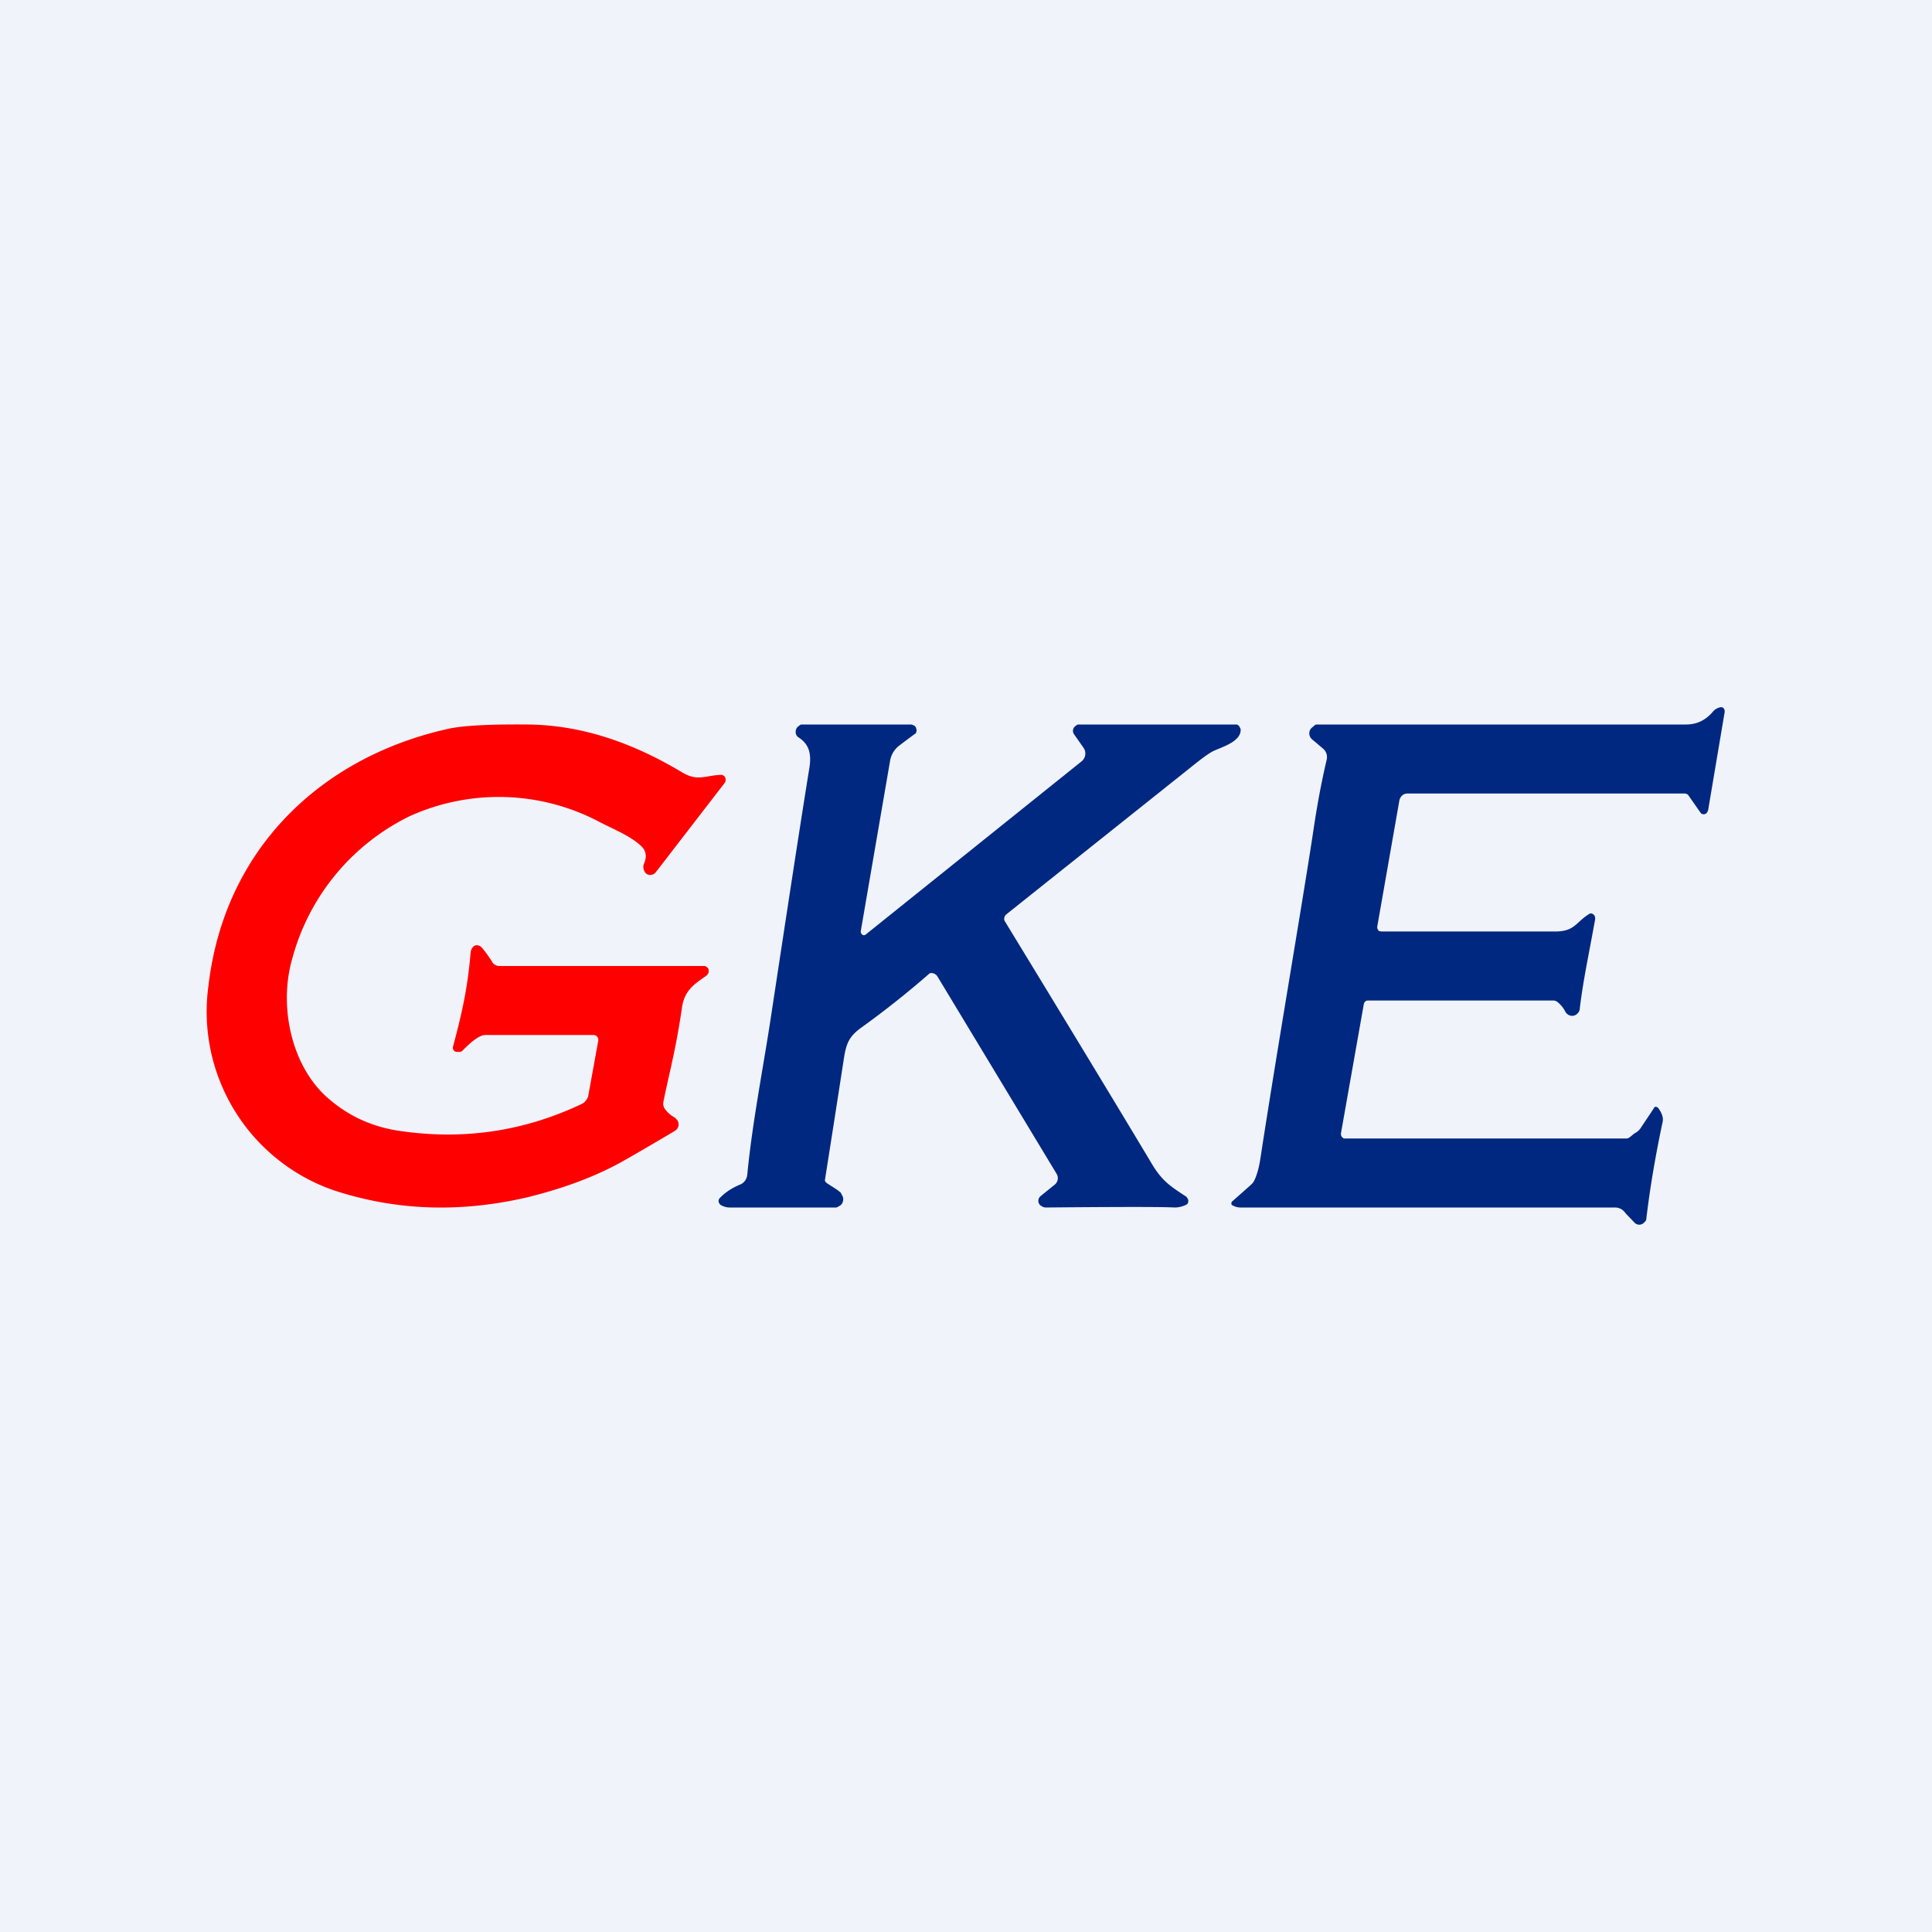
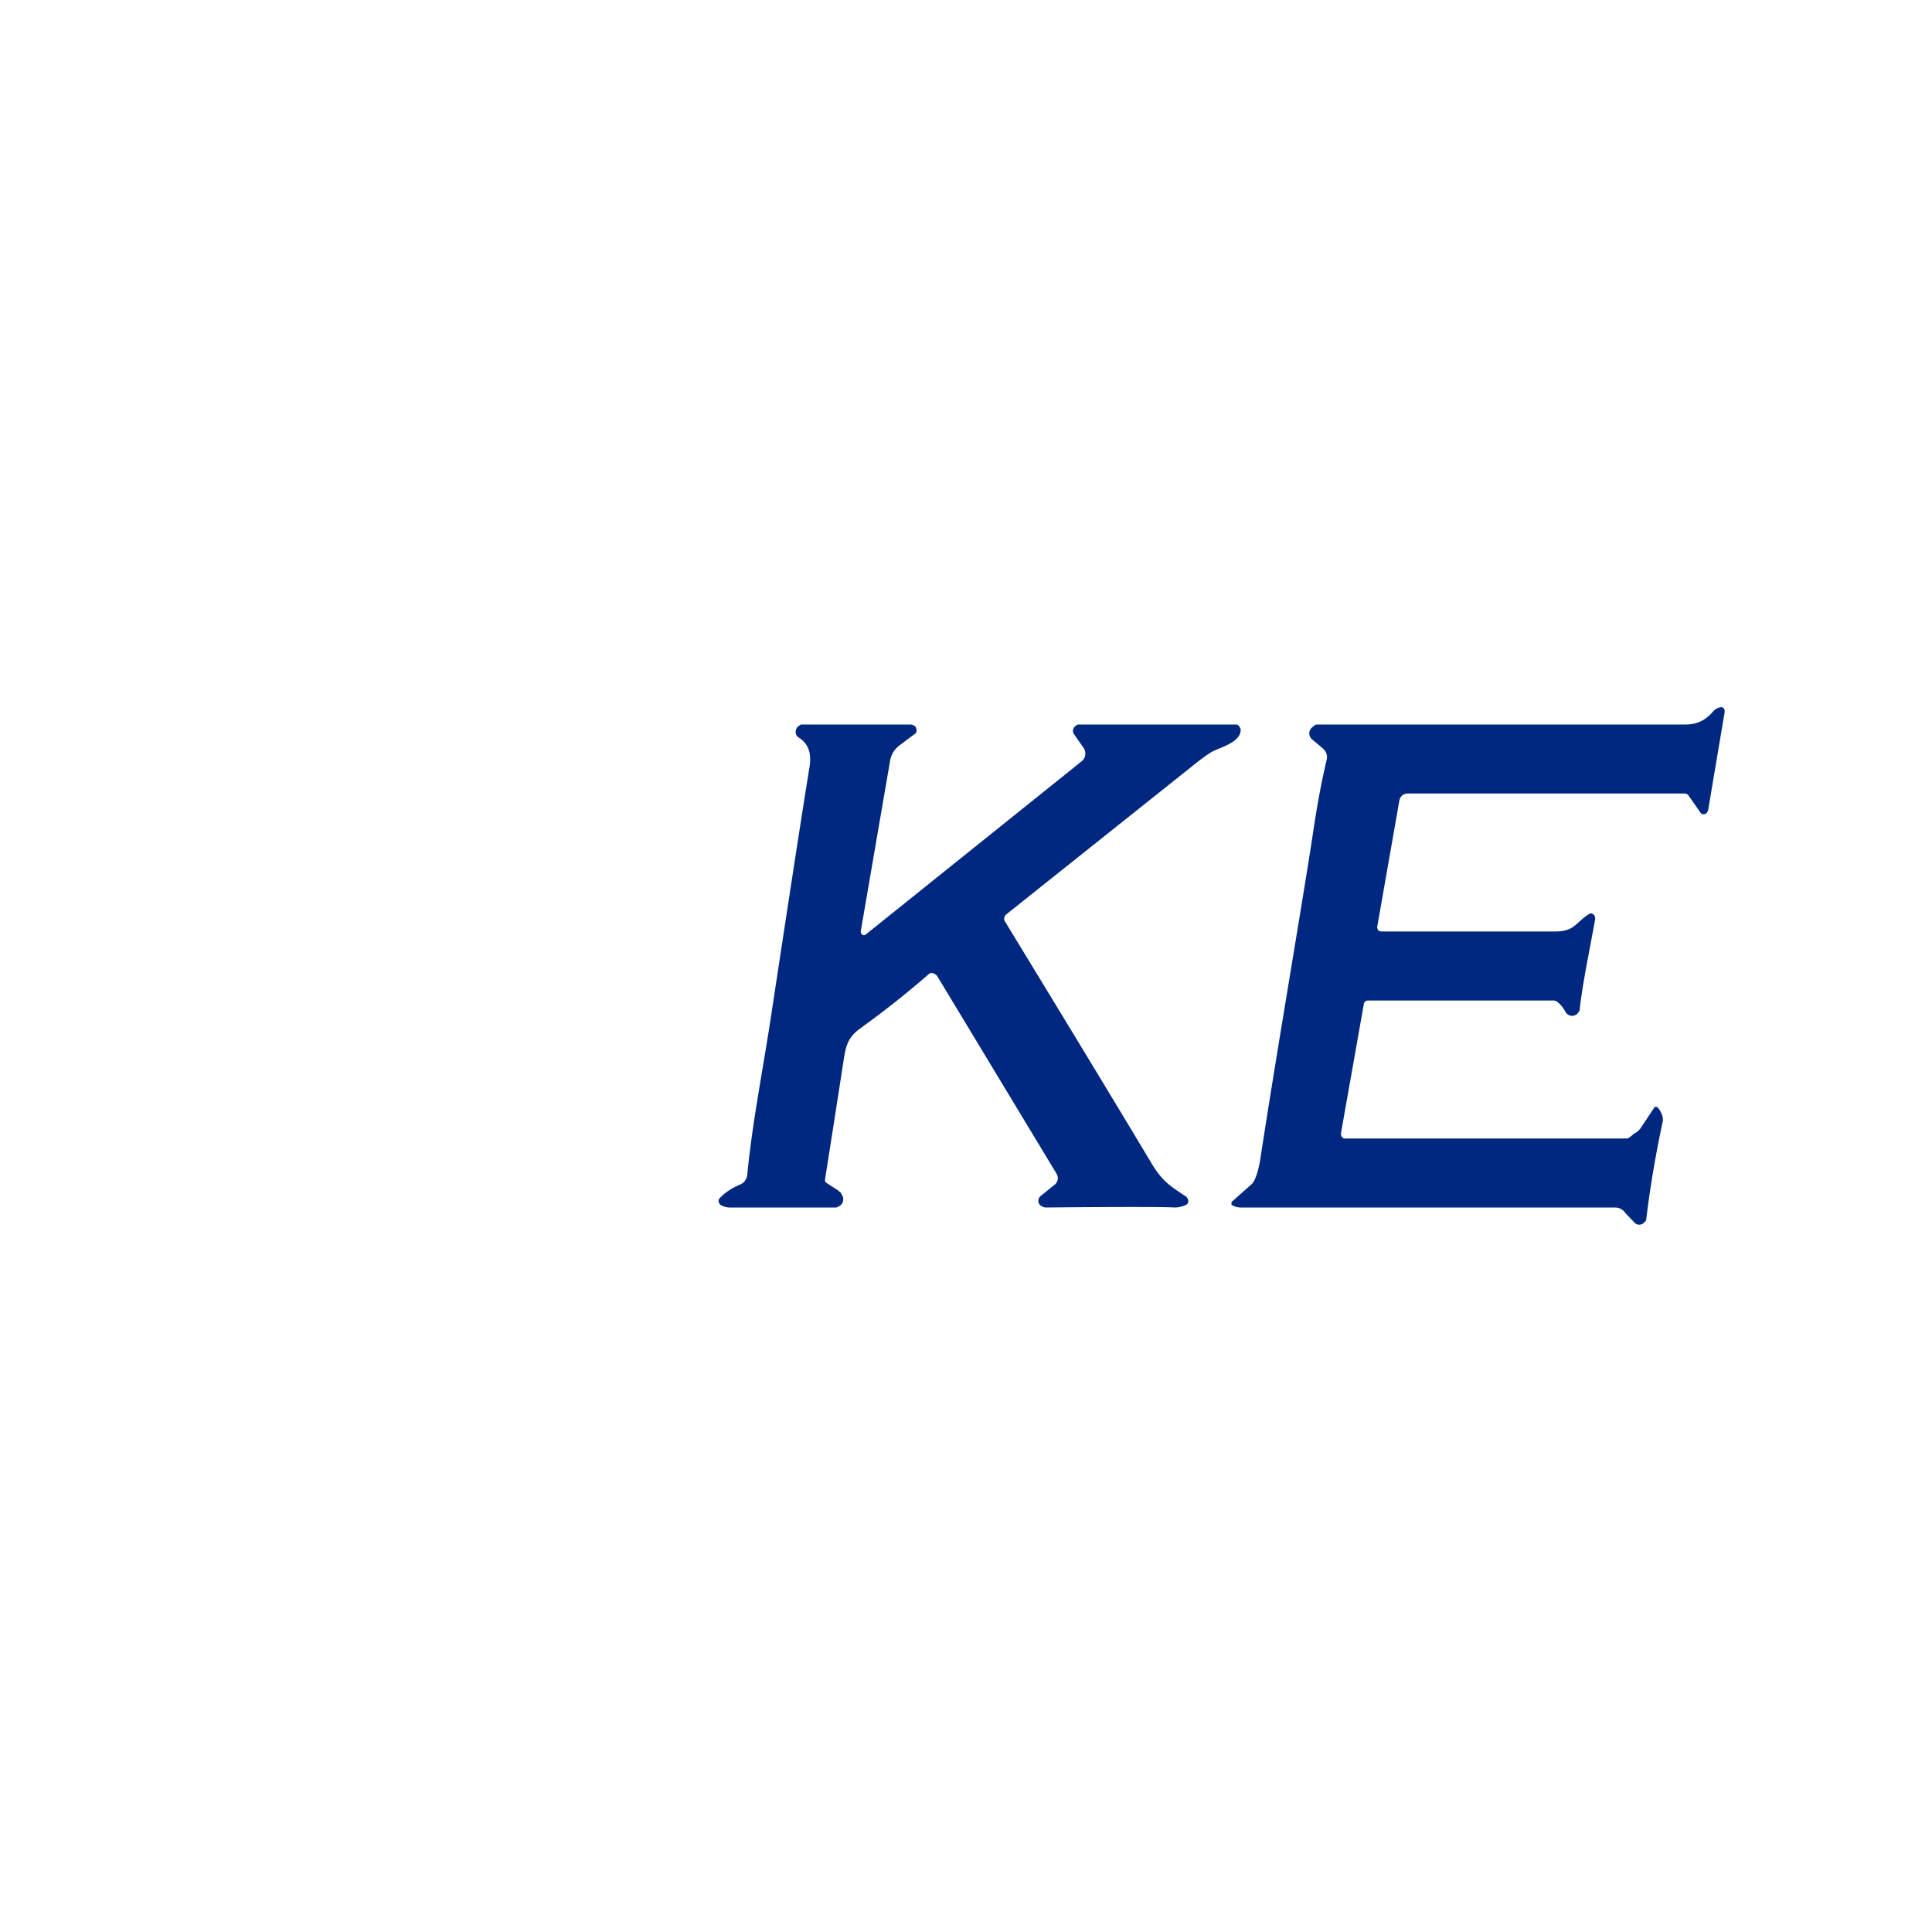
<svg xmlns="http://www.w3.org/2000/svg" width="56" height="56" viewBox="0 0 56 56">
-   <path fill="#F0F3FA" d="M0 0h56v56H0z" />
  <path d="M35.73 34.94a.07.07 0 0 1-.03-.02.08.08 0 0 1 0-.07c0-.01 0-.02.02-.03l.53-.47a.43.43 0 0 0 .11-.14c.07-.15.13-.35.17-.61.49-3.2 1.24-7.53 1.55-9.6.1-.67.22-1.32.37-1.96a.35.35 0 0 0 0-.19.33.33 0 0 0-.1-.15l-.32-.27a.22.22 0 0 1-.07-.11.24.24 0 0 1 0-.13.22.22 0 0 1 .08-.11c.04-.03.08-.08.12-.08h10.7c.3 0 .55-.1.78-.36a.37.37 0 0 1 .23-.14.1.1 0 0 1 .1.04l.02.05v.05l-.48 2.85-.03.06a.12.12 0 0 1-.18.02l-.37-.53a.16.16 0 0 0-.11-.04H40.8a.23.23 0 0 0-.16.06.27.27 0 0 0-.08.15l-.64 3.65a.13.13 0 0 0 .03.1c.01.02.02.03.04.03l.05.01h5.03c.57 0 .59-.25.98-.5a.12.12 0 0 1 .1-.02l.04.03c.01.01.03.02.03.04.02.04.02.08.01.13-.2 1.1-.35 1.79-.44 2.56 0 .05-.03.1-.06.13a.21.21 0 0 1-.26.05.23.23 0 0 1-.1-.1.86.86 0 0 0-.23-.28.2.2 0 0 0-.12-.04h-5.37a.12.12 0 0 0-.08.03.14.14 0 0 0-.04.08l-.66 3.73a.15.15 0 0 0 .03.12l.05.04H47.15c.07 0 .17-.11.23-.15a.47.47 0 0 0 .16-.13l.4-.6c0-.02.01-.02.02-.03a.07.07 0 0 1 .07 0l.03.02c.12.16.16.3.13.42-.2.94-.36 1.87-.47 2.79 0 .04-.02.08-.05.1a.2.2 0 0 1-.1.07.18.18 0 0 1-.11 0 .2.2 0 0 1-.1-.07l-.24-.25a.4.4 0 0 0-.14-.13.38.38 0 0 0-.18-.04H35.97a.47.47 0 0 1-.24-.06Z" fill="#002881" />
-   <path d="M17.2 30h-3.13c-.15 0-.37.15-.67.46a.12.12 0 0 1-.09.03h-.07l-.05-.01a.13.13 0 0 1-.06-.14c.24-.9.42-1.64.51-2.72.01-.09.04-.15.1-.2a.15.15 0 0 1 .1-.02.2.2 0 0 1 .12.06c.09.1.19.24.3.41.02.05.06.08.1.1.05.03.1.03.15.03h5.91c.03 0 .05.02.08.04.02.02.04.04.04.07v.08l-.04.07c-.27.21-.65.38-.73.93-.18 1.24-.37 1.9-.54 2.74a.27.27 0 0 0 .04.21c.07.1.17.19.3.26l.07.08a.22.22 0 0 1-.08.3 87 87 0 0 1-1.49.87c-.8.45-1.74.8-2.81 1.06-1.95.45-3.82.38-5.62-.22a5.48 5.48 0 0 1-3.6-5.9c.46-3.99 3.27-6.64 6.93-7.46.43-.1 1.22-.14 2.34-.13 1.64.02 3.11.58 4.45 1.38.46.28.66.1 1.13.08.03 0 .05 0 .08.02.02.01.04.03.05.06a.15.15 0 0 1-.02.16l-1.99 2.58a.2.2 0 0 1-.27.05.22.22 0 0 1-.08-.13.23.23 0 0 1 0-.15c.1-.22.07-.4-.09-.54-.32-.3-.89-.52-1.24-.71a6.25 6.25 0 0 0-5.46-.14 6.46 6.46 0 0 0-3.4 4.13c-.4 1.39-.02 3.14 1.06 4.06.58.5 1.24.8 1.99.92 1.88.29 3.66.03 5.36-.78a.3.3 0 0 0 .1-.09.32.32 0 0 0 .07-.13l.29-1.6a.15.15 0 0 0-.03-.12.14.14 0 0 0-.1-.05Z" fill="red" />
  <path d="M20.88 34.92a.11.11 0 0 1-.03-.04.12.12 0 0 1 .01-.15c.17-.18.37-.3.58-.39a.33.33 0 0 0 .15-.11.37.37 0 0 0 .07-.18c.14-1.46.44-2.98.67-4.47.47-3.09.84-5.53 1.13-7.32.07-.43-.02-.7-.32-.89a.18.18 0 0 1-.07-.1.2.2 0 0 1 0-.11.19.19 0 0 1 .06-.1c.03-.02.07-.06.1-.06h3.15a.2.2 0 0 1 .11.03c.03.01.04.03.06.06l.02.08-.02.08a24.12 24.12 0 0 0-.47.35.7.7 0 0 0-.28.45l-.85 4.94a.1.1 0 0 0 .01.06l.03.04a.08.08 0 0 0 .1 0l6.27-5.03a.29.29 0 0 0 .05-.38l-.28-.4a.17.17 0 0 1 .05-.24c.02-.02.05-.04.08-.04h4.58c.03 0 .06.03.08.05l.04.08c.03.35-.5.51-.77.63-.11.05-.28.17-.51.35l-5.52 4.4a.15.15 0 0 0-.05.1c-.01.03 0 .07.02.1 1.64 2.69 3.05 5.01 4.23 6.98.31.53.54.68 1.03 1l.04.06a.14.14 0 0 1-.01.14.13.13 0 0 1-.06.04.74.74 0 0 1-.32.07c-.33-.02-1.58-.02-3.74 0a.25.25 0 0 1-.11-.04.17.17 0 0 1-.06-.05.18.18 0 0 1 .03-.24l.42-.34a.24.24 0 0 0 .05-.3l-3.46-5.73a.21.21 0 0 0-.06-.06.2.2 0 0 0-.16-.03 27.05 27.05 0 0 1-1.99 1.58c-.46.33-.45.6-.55 1.22a994.44 994.44 0 0 1-.5 3.2c0 .03.03.06.05.08l.31.2.1.08c.04.08.07.13.07.16a.25.25 0 0 1-.05.18.22.22 0 0 1-.07.05c-.03.02-.06.04-.09.04h-3.08a.51.51 0 0 1-.27-.08Z" fill="#002881" />
</svg>